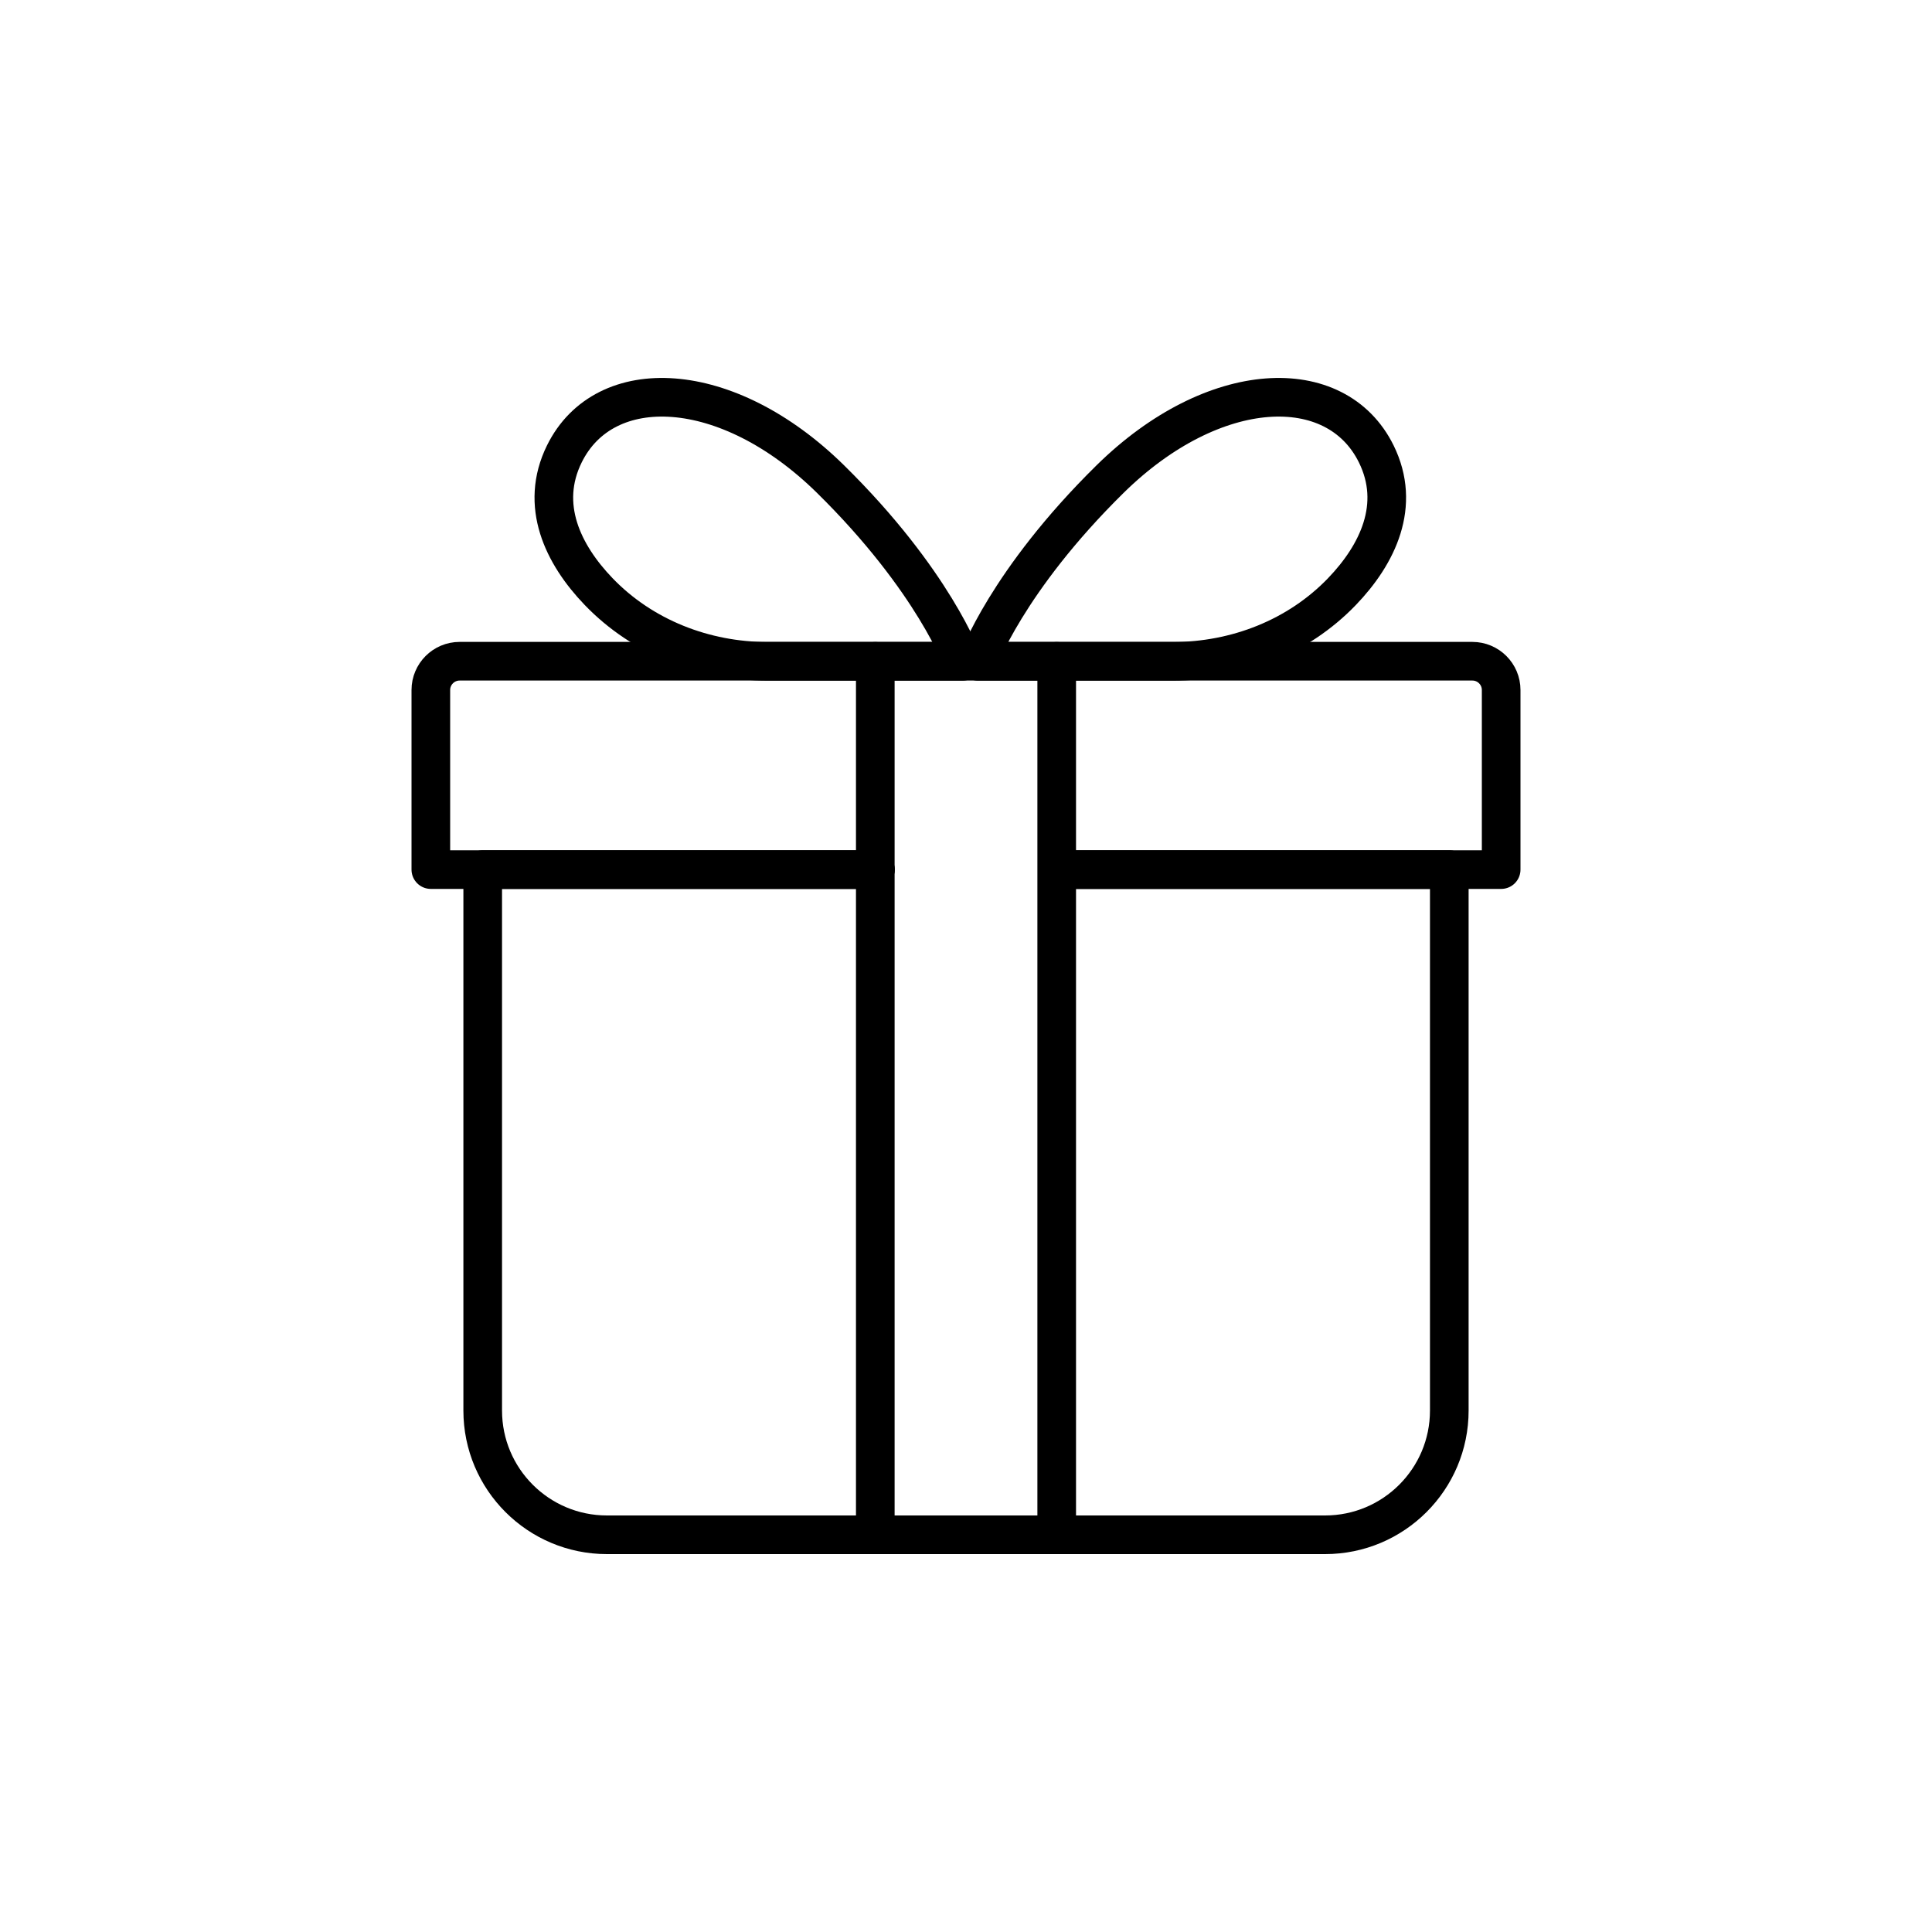
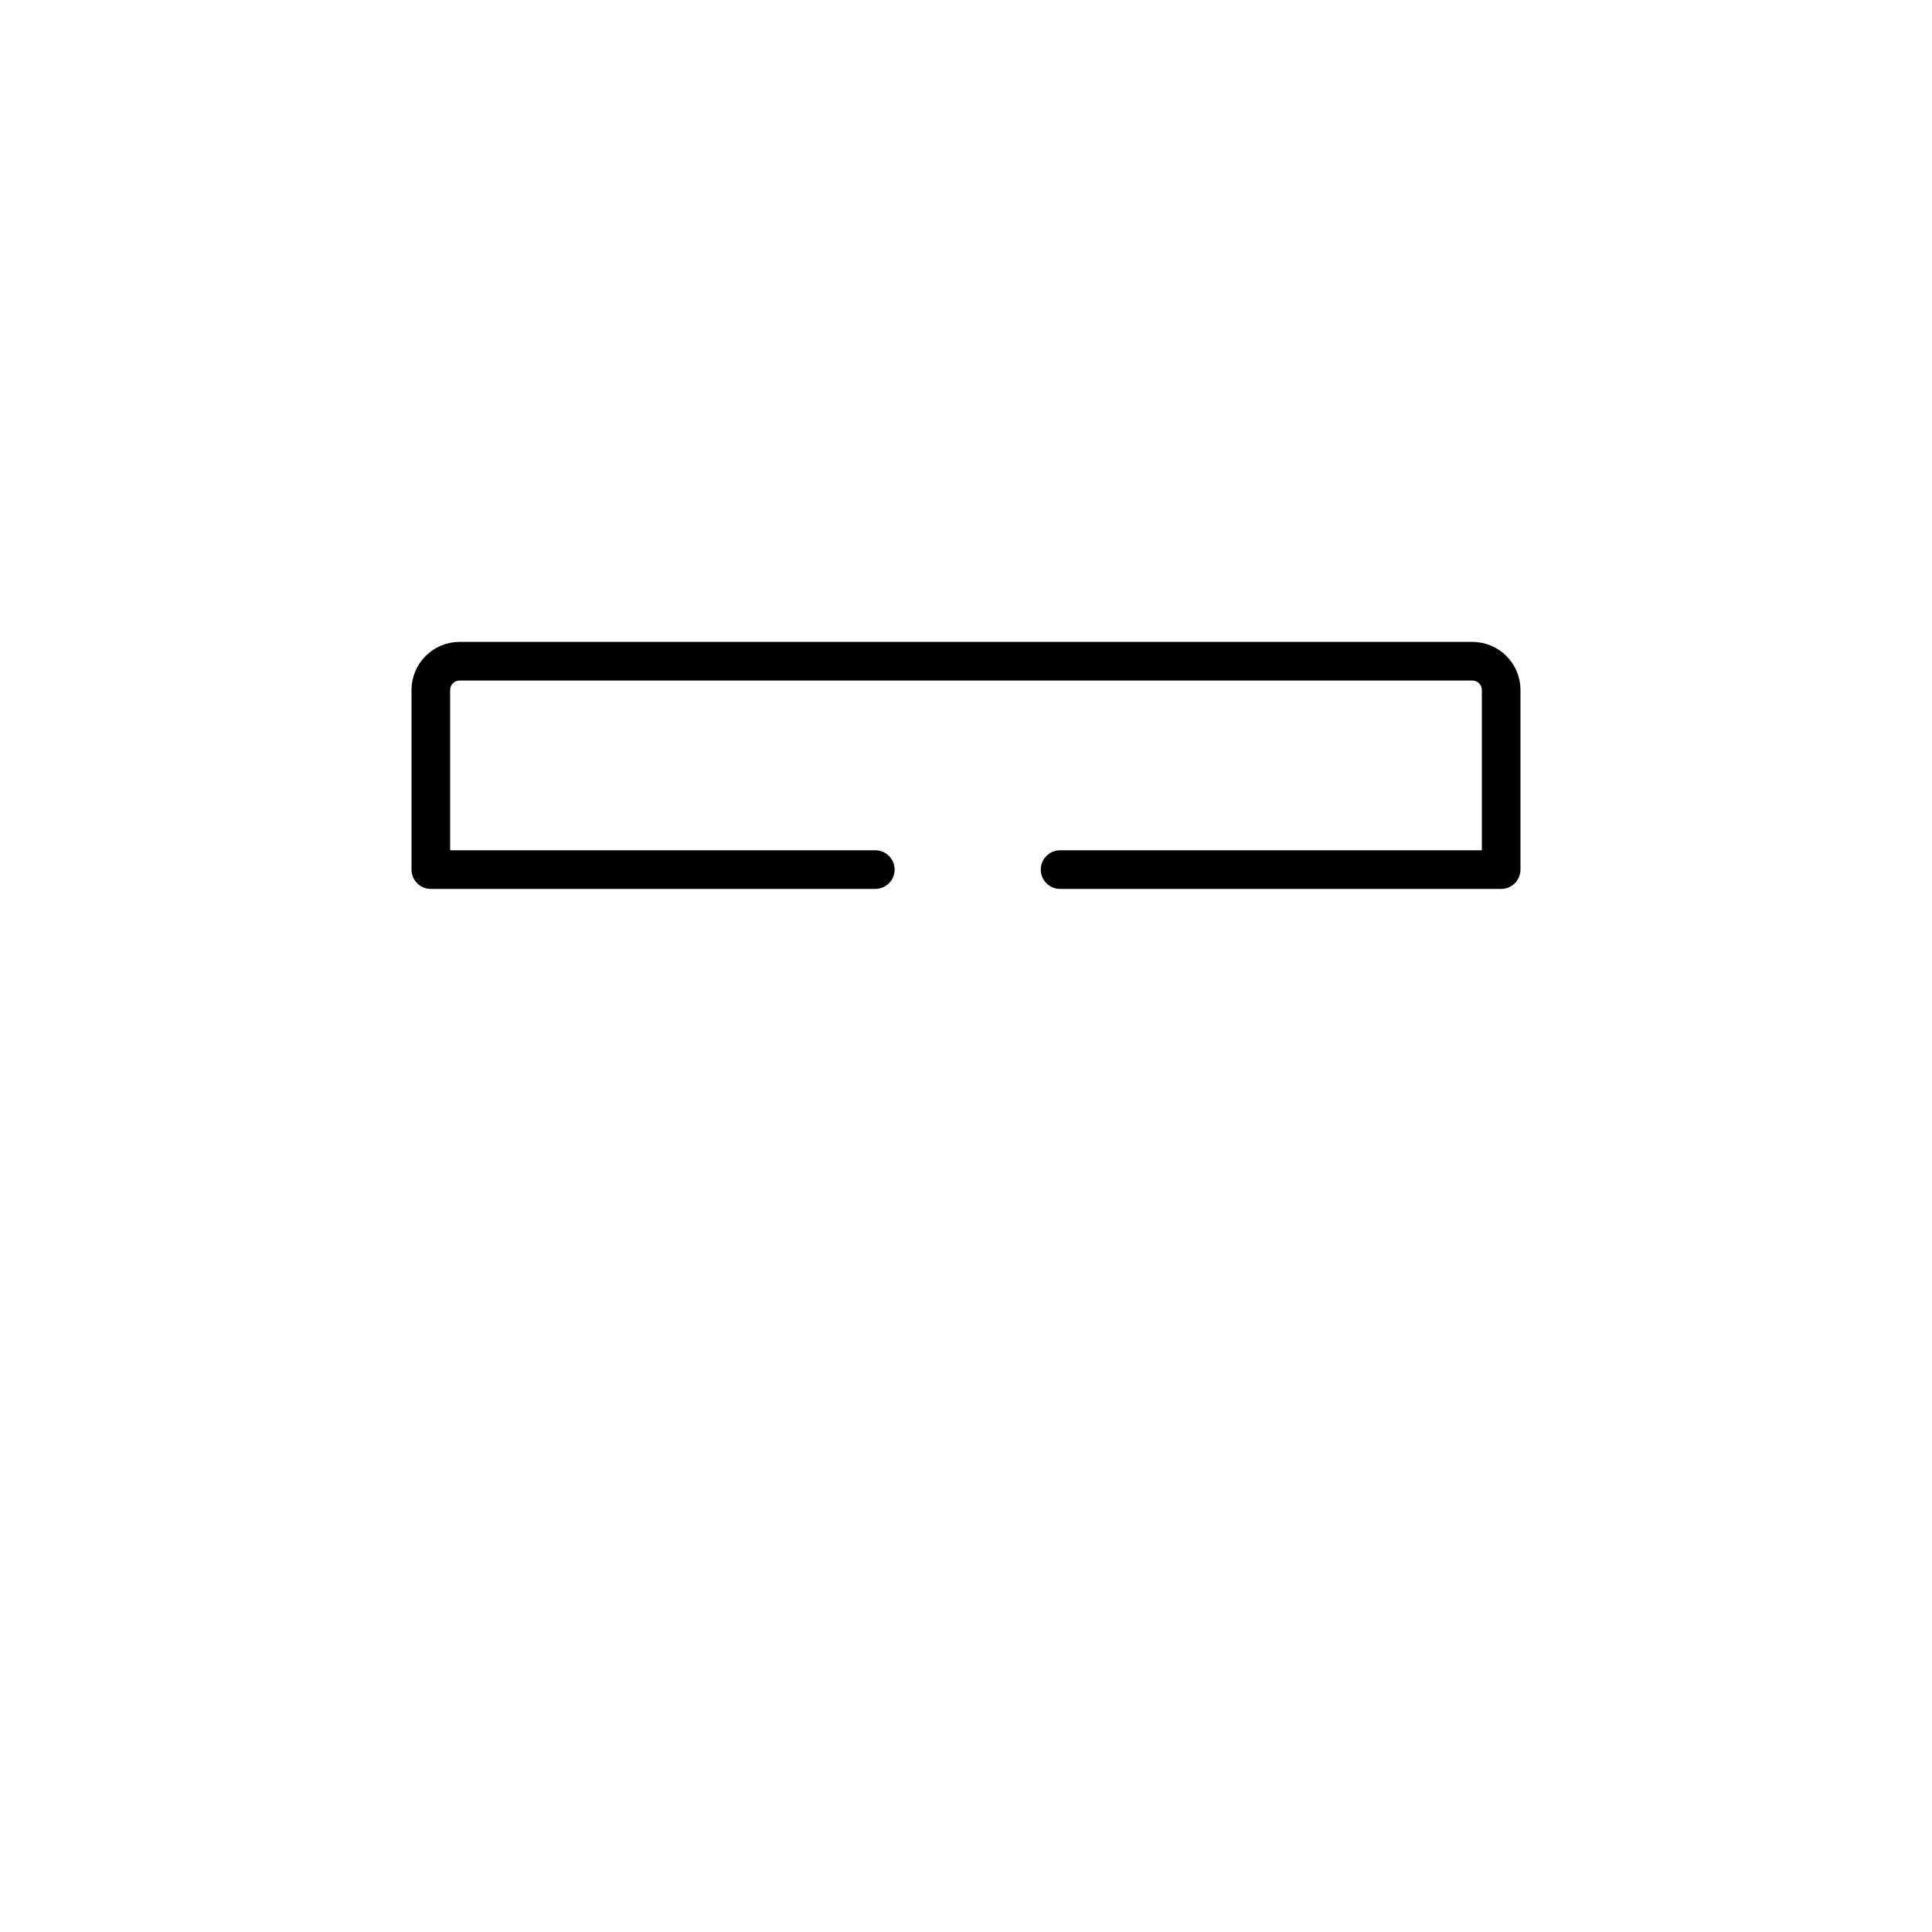
<svg xmlns="http://www.w3.org/2000/svg" viewBox="0 0 200 200" data-name="Layer 1" id="Layer_1">
  <defs>
    <style>
      .cls-1 {
        fill: none;
        stroke: #000;
        stroke-linecap: round;
        stroke-linejoin: round;
        stroke-width: 4px;
      }
    </style>
  </defs>
-   <path d="M109.73,90.02h40.3v56c0,7.1-5.76,12.86-12.86,12.86H62.83c-7.1,0-12.86-5.76-12.86-12.86v-56h40.65" class="cls-1" />
  <path d="M90.61,90.02h-46.01v-18.59c0-1.64,1.33-2.98,2.98-2.98h104.84c1.64,0,2.98,1.33,2.98,2.98v18.59h-45.66" class="cls-1" />
  <g>
-     <line y2="158.88" x2="90.61" y1="68.46" x1="90.61" class="cls-1" />
-     <line y2="158.88" x2="109.39" y1="68.46" x1="109.39" class="cls-1" />
-   </g>
-   <path d="M99.65,68.46h-20.17c-6.56,0-12.96-2.49-17.51-7.22-3.71-3.86-6.16-8.95-3.55-14.25,4.16-8.44,16.83-7.94,27.55,2.6,10.72,10.55,13.68,18.87,13.68,18.87Z" class="cls-1" />
-   <path d="M101.24,68.46h20.17c6.56,0,12.96-2.49,17.51-7.22,3.71-3.86,6.16-8.95,3.55-14.25-4.16-8.44-16.83-7.94-27.55,2.6-10.72,10.55-13.68,18.87-13.68,18.87Z" class="cls-1" />
+     </g>
</svg>